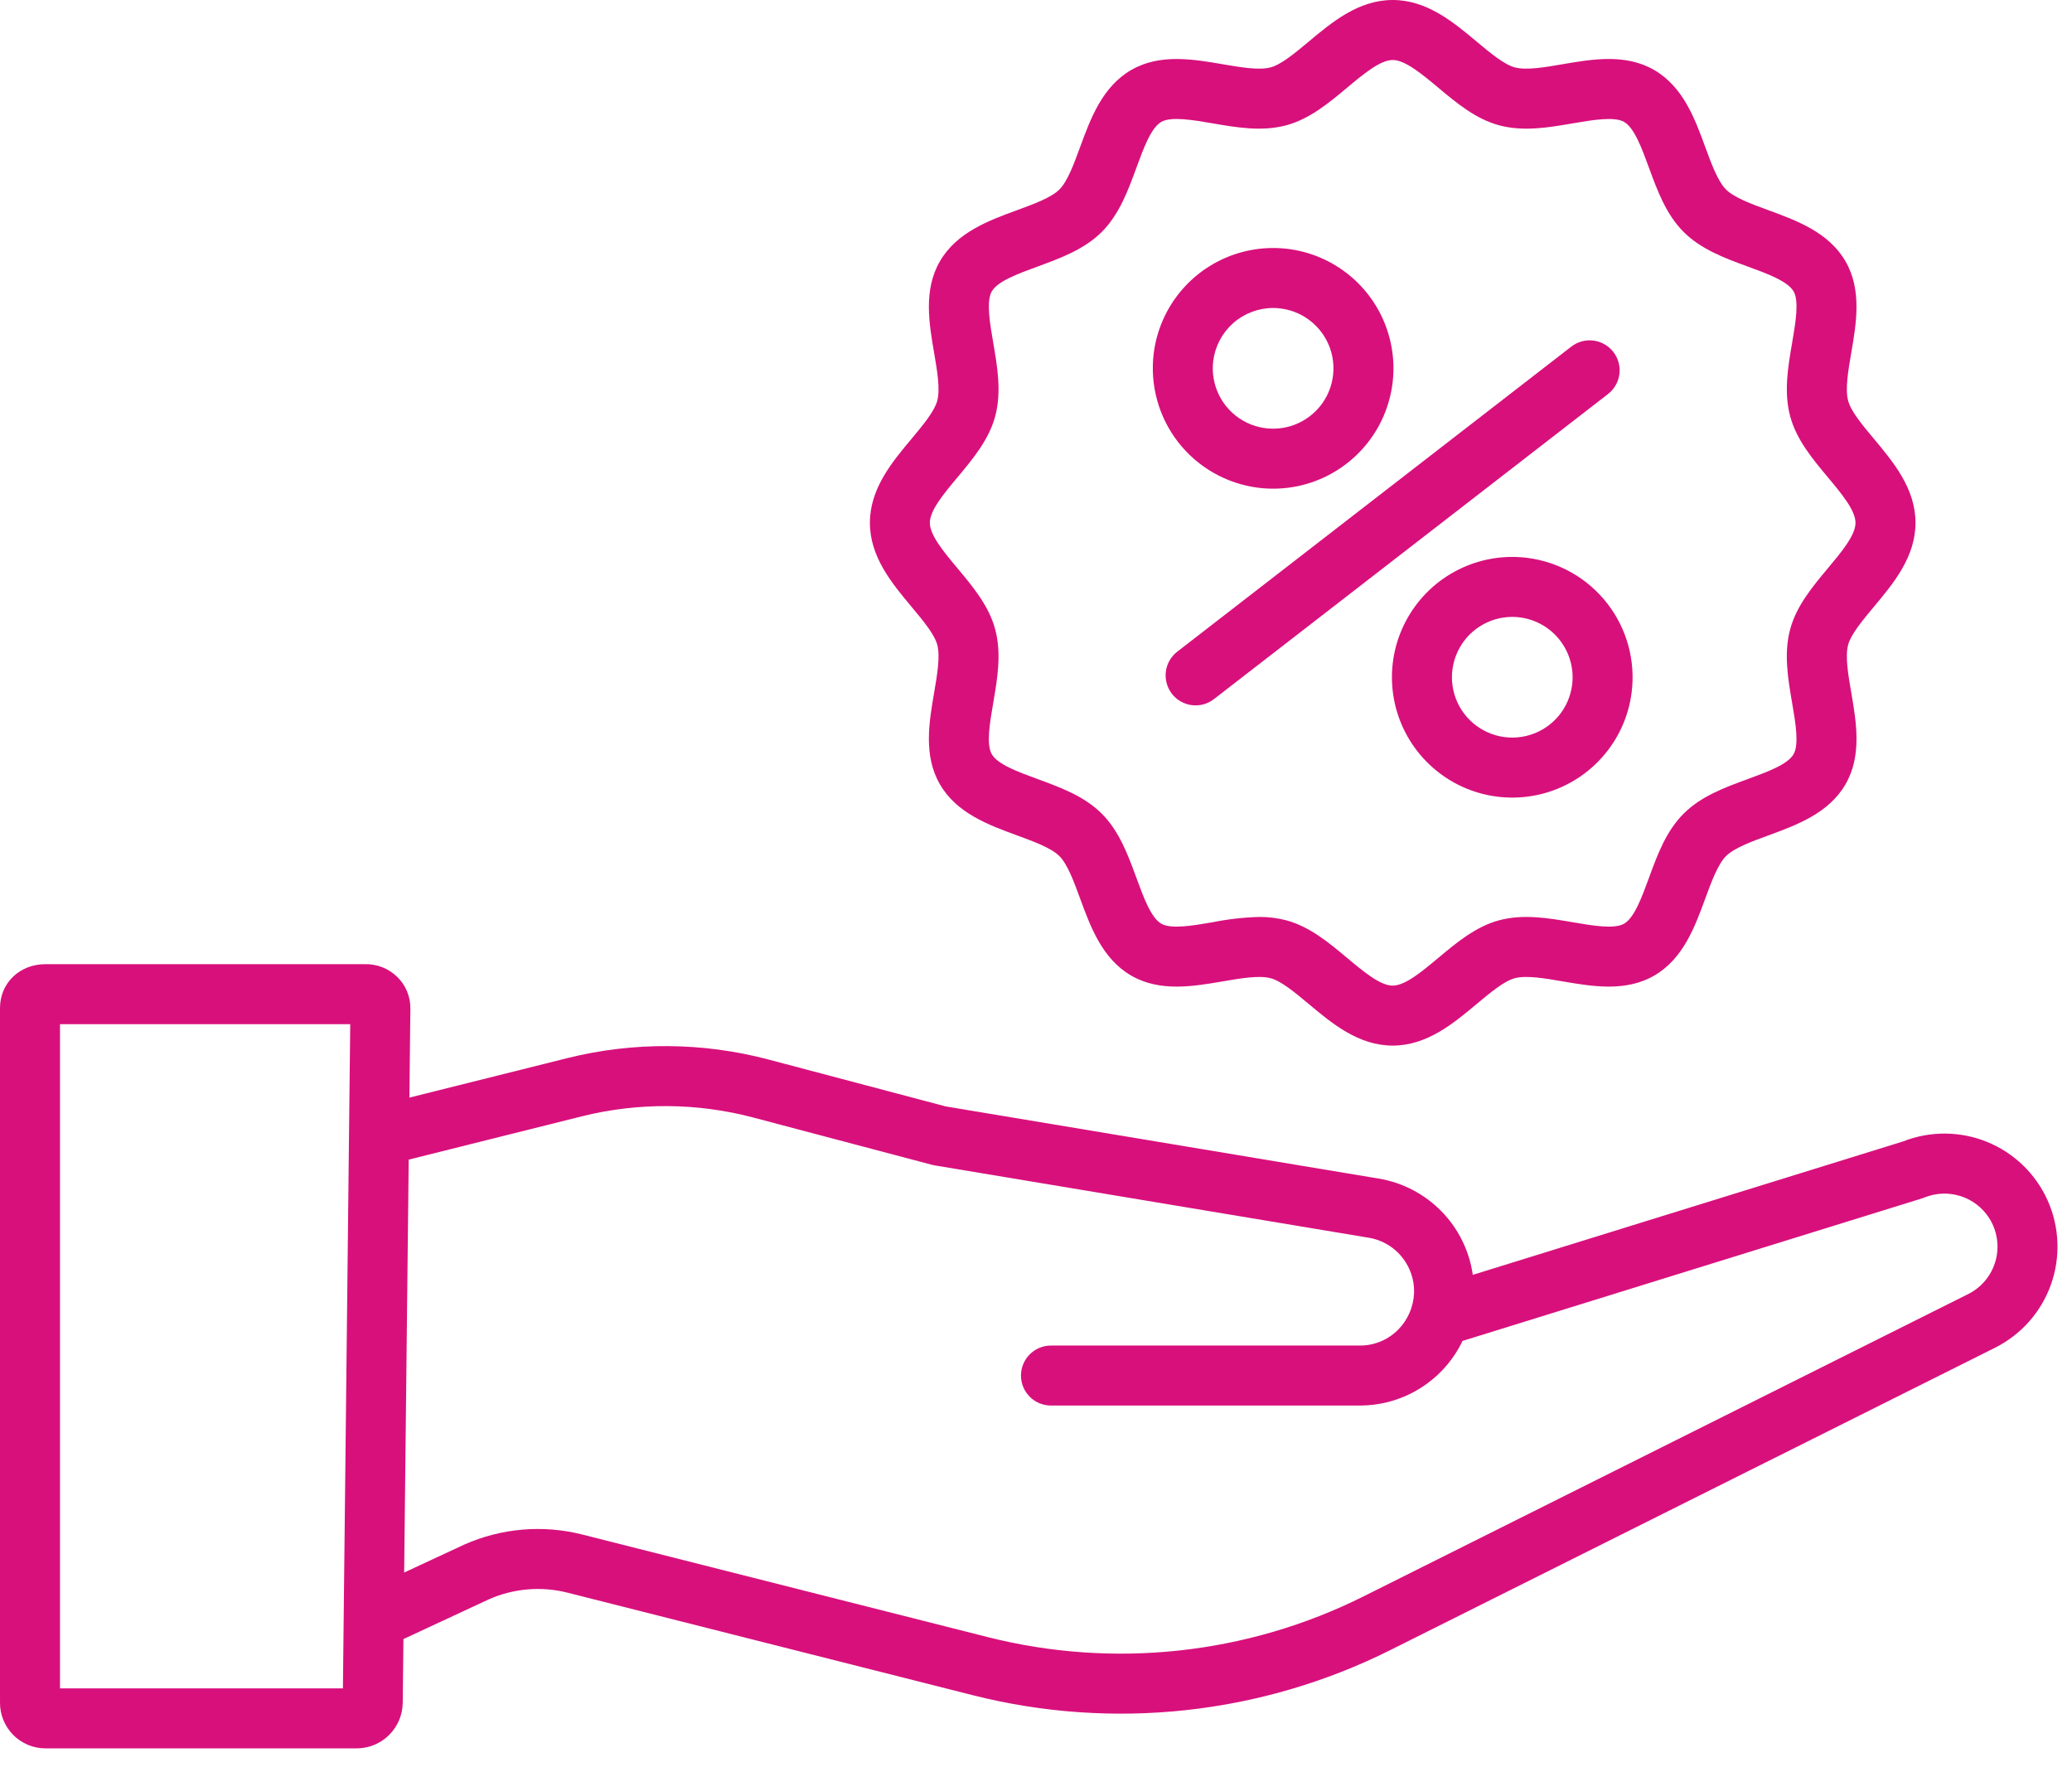
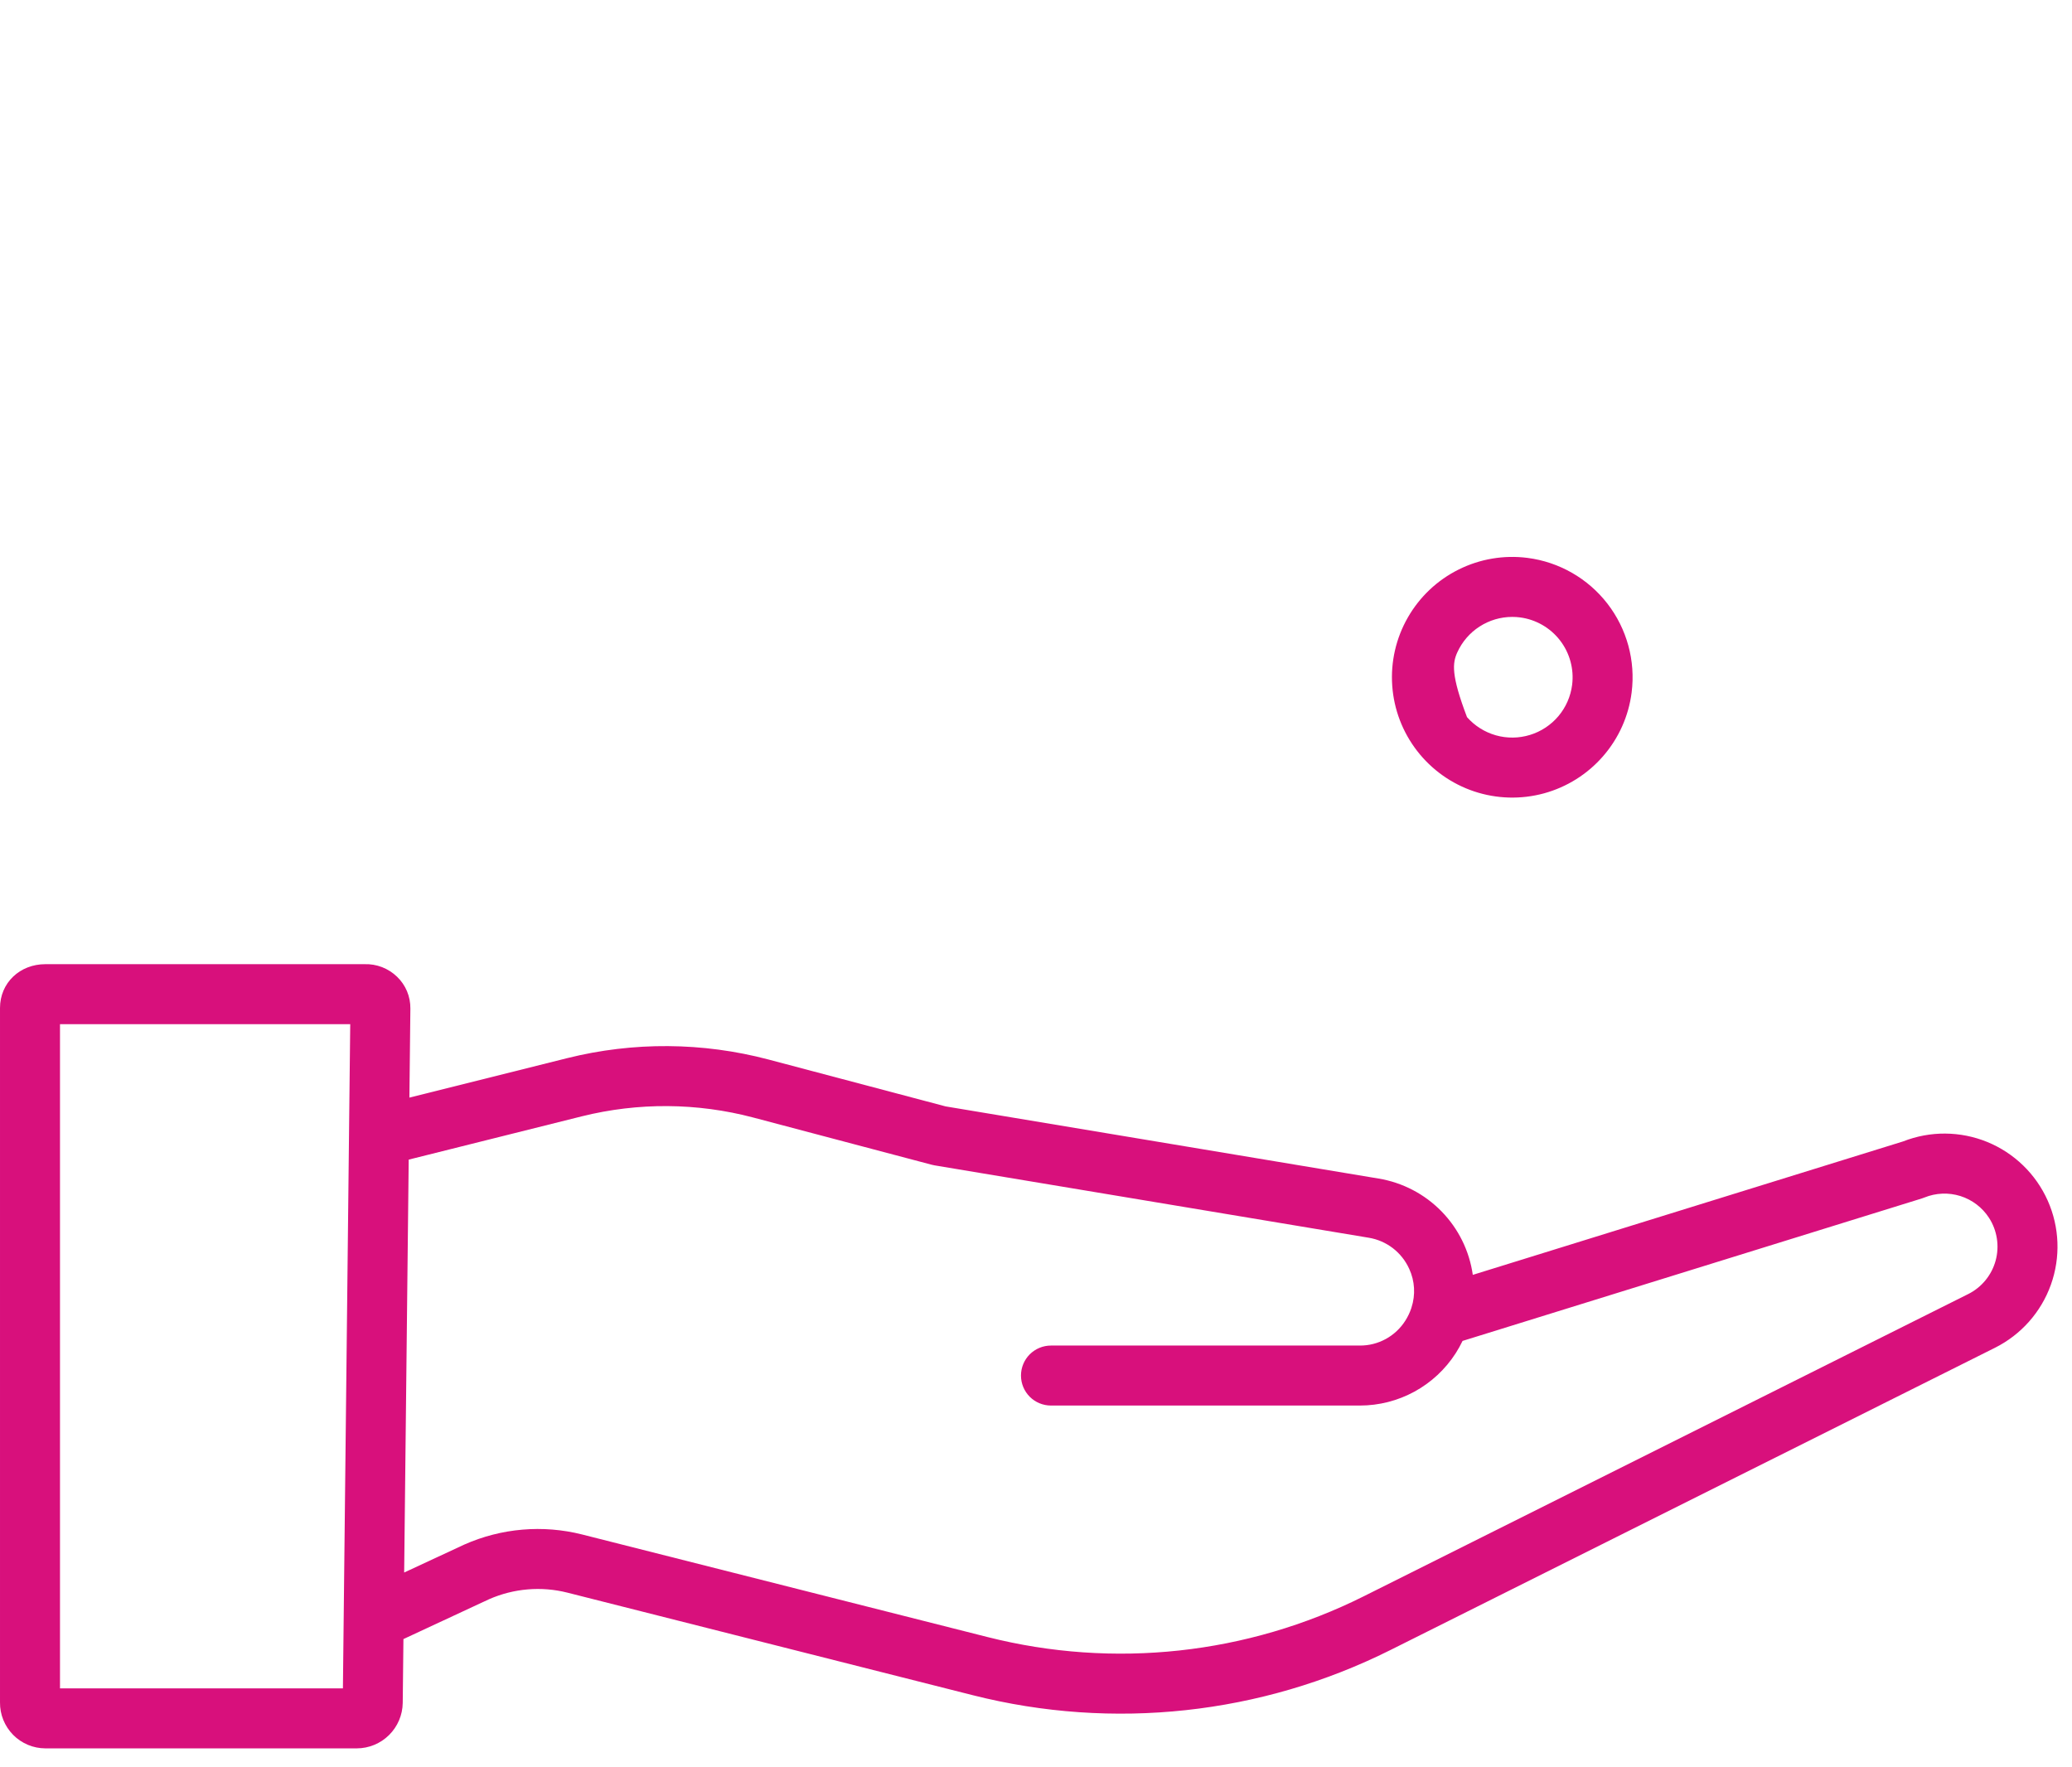
<svg xmlns="http://www.w3.org/2000/svg" width="68" height="58" viewBox="0 0 68 58" fill="none">
  <path d="M1.488 57.379H11.709C12.106 57.378 12.486 57.221 12.768 56.942C13.05 56.663 13.212 56.284 13.217 55.887L13.24 53.792L16.049 52.485C16.858 52.129 17.763 52.052 18.62 52.268L31.933 55.636C36.529 56.798 41.39 56.272 45.631 54.152L65.474 44.231C66.328 43.803 66.985 43.063 67.307 42.163C67.629 41.264 67.592 40.275 67.203 39.402C66.814 38.529 66.103 37.84 65.219 37.478C64.335 37.117 63.345 37.11 62.456 37.46L48.335 41.839C48.223 41.052 47.863 40.322 47.307 39.754C46.752 39.186 46.029 38.809 45.246 38.679L31.032 36.31L25.222 34.772C23.059 34.201 20.788 34.185 18.618 34.726L13.436 36.022L13.468 33.099C13.47 32.904 13.433 32.712 13.358 32.532C13.283 32.353 13.172 32.191 13.032 32.056C12.89 31.919 12.722 31.811 12.538 31.74C12.354 31.669 12.157 31.636 11.96 31.643H1.488C0.656 31.643 8.17126e-05 32.251 8.17126e-05 33.083V55.871C-0.002 56.068 0.035 56.263 0.109 56.446C0.183 56.628 0.292 56.794 0.43 56.935C0.568 57.075 0.733 57.186 0.915 57.263C1.096 57.339 1.291 57.378 1.488 57.379ZM19.096 36.636C20.943 36.176 22.877 36.189 24.718 36.675L30.573 38.224C30.602 38.232 30.633 38.239 30.663 38.244L44.922 40.621C45.21 40.668 45.482 40.787 45.714 40.965C45.945 41.144 46.129 41.377 46.249 41.643C46.433 42.042 46.459 42.496 46.322 42.914C46.32 42.92 46.319 42.926 46.317 42.932C46.268 43.076 46.203 43.214 46.121 43.342C45.962 43.593 45.742 43.8 45.481 43.943C45.22 44.086 44.927 44.161 44.63 44.159H34.492C34.23 44.159 33.98 44.263 33.795 44.447C33.611 44.632 33.507 44.882 33.507 45.144C33.507 45.405 33.611 45.655 33.795 45.84C33.98 46.024 34.23 46.128 34.492 46.128H44.63C45.256 46.128 45.872 45.971 46.421 45.671C46.97 45.371 47.435 44.938 47.774 44.411C47.857 44.281 47.932 44.146 47.999 44.007L63.076 39.33C63.103 39.322 63.13 39.312 63.156 39.301C63.532 39.148 63.949 39.131 64.336 39.252C64.723 39.374 65.055 39.626 65.276 39.967C65.409 40.172 65.497 40.404 65.534 40.646C65.572 40.888 65.558 41.135 65.494 41.371C65.429 41.607 65.316 41.827 65.16 42.017C65.005 42.206 64.811 42.361 64.592 42.47L44.75 52.391C40.931 54.299 36.554 54.773 32.415 53.727L19.103 50.359C17.815 50.035 16.456 50.151 15.241 50.689L15.226 50.696L13.264 51.608L13.413 38.057L19.096 36.636ZM1.969 33.612H11.494L11.254 55.41H1.969V33.612Z" fill="#D8107C" />
-   <path d="M52.948 11.551C52.788 11.345 52.553 11.21 52.294 11.177C52.035 11.144 51.773 11.216 51.567 11.376L38.641 21.383C38.538 21.461 38.451 21.56 38.386 21.672C38.321 21.785 38.279 21.909 38.262 22.038C38.245 22.166 38.254 22.297 38.288 22.422C38.322 22.548 38.38 22.665 38.459 22.768C38.539 22.871 38.638 22.957 38.751 23.021C38.864 23.085 38.988 23.126 39.117 23.142C39.246 23.158 39.377 23.148 39.502 23.114C39.627 23.079 39.744 23.02 39.846 22.939L52.772 12.932C52.978 12.773 53.113 12.537 53.146 12.278C53.179 12.019 53.108 11.758 52.948 11.551Z" fill="#D8107C" />
-   <path d="M41.283 16.006C42.058 16.105 42.845 15.972 43.544 15.623C44.243 15.274 44.823 14.726 45.211 14.048C45.598 13.37 45.776 12.592 45.722 11.813C45.667 11.034 45.383 10.288 44.905 9.671C44.426 9.053 43.776 8.591 43.035 8.343C42.294 8.095 41.497 8.073 40.743 8.278C39.99 8.484 39.314 8.908 38.801 9.498C38.289 10.087 37.963 10.815 37.864 11.59C37.734 12.629 38.021 13.677 38.661 14.505C39.302 15.332 40.245 15.872 41.283 16.006ZM39.817 11.838C39.879 11.361 40.112 10.922 40.473 10.603C40.834 10.285 41.299 10.109 41.781 10.108C41.865 10.108 41.949 10.113 42.032 10.124C42.421 10.173 42.786 10.337 43.081 10.594C43.377 10.851 43.59 11.19 43.693 11.568C43.796 11.946 43.784 12.345 43.66 12.717C43.536 13.088 43.304 13.415 42.994 13.654C42.685 13.894 42.311 14.037 41.92 14.064C41.529 14.091 41.139 14.002 40.799 13.808C40.459 13.614 40.184 13.323 40.01 12.972C39.835 12.622 39.768 12.227 39.817 11.838Z" fill="#D8107C" />
-   <path d="M50.129 18.309C49.355 18.21 48.568 18.343 47.869 18.692C47.169 19.04 46.59 19.588 46.202 20.267C45.814 20.945 45.636 21.723 45.691 22.502C45.745 23.281 46.03 24.027 46.508 24.644C46.986 25.262 47.637 25.724 48.377 25.972C49.118 26.22 49.916 26.242 50.67 26.037C51.423 25.831 52.099 25.407 52.611 24.817C53.124 24.228 53.45 23.5 53.548 22.725C53.68 21.686 53.393 20.637 52.752 19.809C52.111 18.982 51.168 18.442 50.129 18.309ZM51.595 22.476C51.547 22.854 51.391 23.21 51.146 23.502C50.9 23.793 50.576 24.008 50.212 24.119C49.848 24.231 49.459 24.236 49.092 24.132C48.726 24.028 48.397 23.821 48.145 23.535C47.893 23.25 47.729 22.897 47.672 22.52C47.616 22.144 47.669 21.759 47.826 21.411C47.983 21.064 48.236 20.769 48.556 20.563C48.876 20.356 49.249 20.246 49.63 20.246C49.714 20.246 49.798 20.251 49.882 20.262C50.402 20.329 50.875 20.6 51.196 21.015C51.517 21.43 51.661 21.956 51.595 22.476Z" fill="#D8107C" />
-   <path d="M61.497 19.915C62.138 19.149 62.864 18.281 62.864 17.157C62.864 16.034 62.138 15.166 61.497 14.399C61.128 13.958 60.746 13.502 60.653 13.152C60.551 12.772 60.655 12.165 60.756 11.578C60.922 10.611 61.11 9.516 60.567 8.576C60.016 7.624 58.964 7.239 58.035 6.898C57.484 6.696 56.913 6.487 56.645 6.219C56.377 5.95 56.167 5.38 55.965 4.828C55.625 3.9 55.239 2.848 54.287 2.297C53.348 1.753 52.252 1.941 51.285 2.107C50.699 2.208 50.092 2.313 49.711 2.211C49.362 2.117 48.906 1.736 48.464 1.367C47.698 0.726 46.83 0 45.706 0C44.583 0 43.715 0.726 42.948 1.367C42.507 1.736 42.05 2.118 41.701 2.211C41.321 2.313 40.714 2.208 40.127 2.108C39.16 1.942 38.064 1.753 37.125 2.297C36.173 2.848 35.787 3.9 35.447 4.828C35.245 5.38 35.036 5.95 34.767 6.219C34.499 6.487 33.929 6.696 33.377 6.898C32.449 7.239 31.397 7.624 30.846 8.576C30.302 9.516 30.49 10.611 30.656 11.578C30.757 12.165 30.861 12.772 30.759 13.153C30.666 13.502 30.285 13.958 29.916 14.4C29.275 15.166 28.549 16.034 28.549 17.157C28.549 18.281 29.275 19.149 29.916 19.915C30.285 20.357 30.667 20.813 30.76 21.162C30.861 21.543 30.757 22.15 30.656 22.737C30.49 23.704 30.302 24.799 30.846 25.739C31.396 26.691 32.449 27.076 33.377 27.416C33.929 27.619 34.499 27.828 34.768 28.096C35.036 28.365 35.245 28.935 35.447 29.487C35.788 30.415 36.173 31.467 37.125 32.018C38.065 32.562 39.16 32.373 40.127 32.208C40.714 32.107 41.321 32.002 41.701 32.104C42.051 32.197 42.507 32.579 42.949 32.948C43.715 33.589 44.583 34.315 45.706 34.315C46.83 34.315 47.698 33.589 48.464 32.948C48.906 32.579 49.362 32.197 49.711 32.104C50.092 32.002 50.699 32.107 51.286 32.208C52.253 32.373 53.348 32.562 54.288 32.018C55.24 31.468 55.625 30.415 55.965 29.487C56.168 28.935 56.377 28.365 56.645 28.096C56.914 27.828 57.484 27.618 58.036 27.417C58.964 27.076 60.016 26.691 60.567 25.739C61.111 24.799 60.922 23.704 60.757 22.737C60.656 22.15 60.551 21.543 60.653 21.162C60.746 20.814 61.128 20.357 61.497 19.915ZM59.986 18.652C59.48 19.258 58.956 19.884 58.75 20.654C58.537 21.451 58.679 22.274 58.815 23.07C58.925 23.708 59.049 24.43 58.862 24.753C58.669 25.088 58.002 25.332 57.358 25.568C56.605 25.844 55.828 26.129 55.253 26.704C54.677 27.279 54.392 28.057 54.117 28.809C53.88 29.454 53.636 30.12 53.301 30.314C52.978 30.501 52.256 30.377 51.618 30.267C50.823 30.131 50 29.989 49.202 30.202C48.432 30.408 47.806 30.932 47.201 31.438C46.666 31.885 46.114 32.347 45.706 32.347C45.297 32.347 44.745 31.885 44.211 31.438C43.605 30.932 42.979 30.408 42.209 30.202C41.918 30.127 41.617 30.09 41.316 30.093C40.804 30.108 40.295 30.166 39.793 30.267C39.156 30.377 38.433 30.501 38.111 30.314C37.776 30.12 37.531 29.454 37.295 28.809C37.019 28.057 36.734 27.28 36.159 26.704C35.584 26.129 34.806 25.844 34.054 25.568C33.409 25.332 32.743 25.088 32.549 24.753C32.362 24.43 32.486 23.708 32.596 23.07C32.733 22.274 32.874 21.452 32.661 20.654C32.455 19.884 31.931 19.258 31.425 18.652C30.978 18.118 30.516 17.566 30.516 17.158C30.516 16.749 30.978 16.197 31.425 15.663C31.931 15.057 32.455 14.431 32.661 13.661C32.874 12.864 32.733 12.041 32.596 11.245C32.486 10.607 32.362 9.885 32.549 9.562C32.743 9.227 33.409 8.983 34.054 8.747C34.806 8.471 35.583 8.186 36.159 7.611C36.734 7.036 37.019 6.258 37.295 5.506C37.531 4.861 37.775 4.195 38.111 4.001C38.433 3.814 39.155 3.938 39.793 4.048C40.589 4.184 41.411 4.326 42.209 4.113C42.979 3.907 43.605 3.383 44.211 2.877C44.745 2.431 45.298 1.969 45.706 1.969C46.114 1.969 46.667 2.431 47.201 2.877C47.807 3.384 48.433 3.907 49.203 4.113C50 4.326 50.823 4.185 51.619 4.048C52.257 3.939 52.979 3.815 53.301 4.001C53.636 4.195 53.881 4.861 54.117 5.506C54.393 6.258 54.678 7.036 55.253 7.611C55.828 8.186 56.606 8.472 57.358 8.747C58.003 8.983 58.669 9.228 58.863 9.563C59.05 9.885 58.925 10.608 58.816 11.245C58.679 12.041 58.538 12.864 58.751 13.662C58.957 14.431 59.481 15.057 59.987 15.663C60.434 16.198 60.895 16.75 60.895 17.158C60.895 17.567 60.433 18.118 59.986 18.652Z" fill="#D8107C" />
+   <path d="M50.129 18.309C49.355 18.21 48.568 18.343 47.869 18.692C47.169 19.04 46.59 19.588 46.202 20.267C45.814 20.945 45.636 21.723 45.691 22.502C45.745 23.281 46.03 24.027 46.508 24.644C46.986 25.262 47.637 25.724 48.377 25.972C49.118 26.22 49.916 26.242 50.67 26.037C51.423 25.831 52.099 25.407 52.611 24.817C53.124 24.228 53.45 23.5 53.548 22.725C53.68 21.686 53.393 20.637 52.752 19.809C52.111 18.982 51.168 18.442 50.129 18.309ZM51.595 22.476C51.547 22.854 51.391 23.21 51.146 23.502C50.9 23.793 50.576 24.008 50.212 24.119C49.848 24.231 49.459 24.236 49.092 24.132C48.726 24.028 48.397 23.821 48.145 23.535C47.616 22.144 47.669 21.759 47.826 21.411C47.983 21.064 48.236 20.769 48.556 20.563C48.876 20.356 49.249 20.246 49.63 20.246C49.714 20.246 49.798 20.251 49.882 20.262C50.402 20.329 50.875 20.6 51.196 21.015C51.517 21.43 51.661 21.956 51.595 22.476Z" fill="#D8107C" />
</svg>